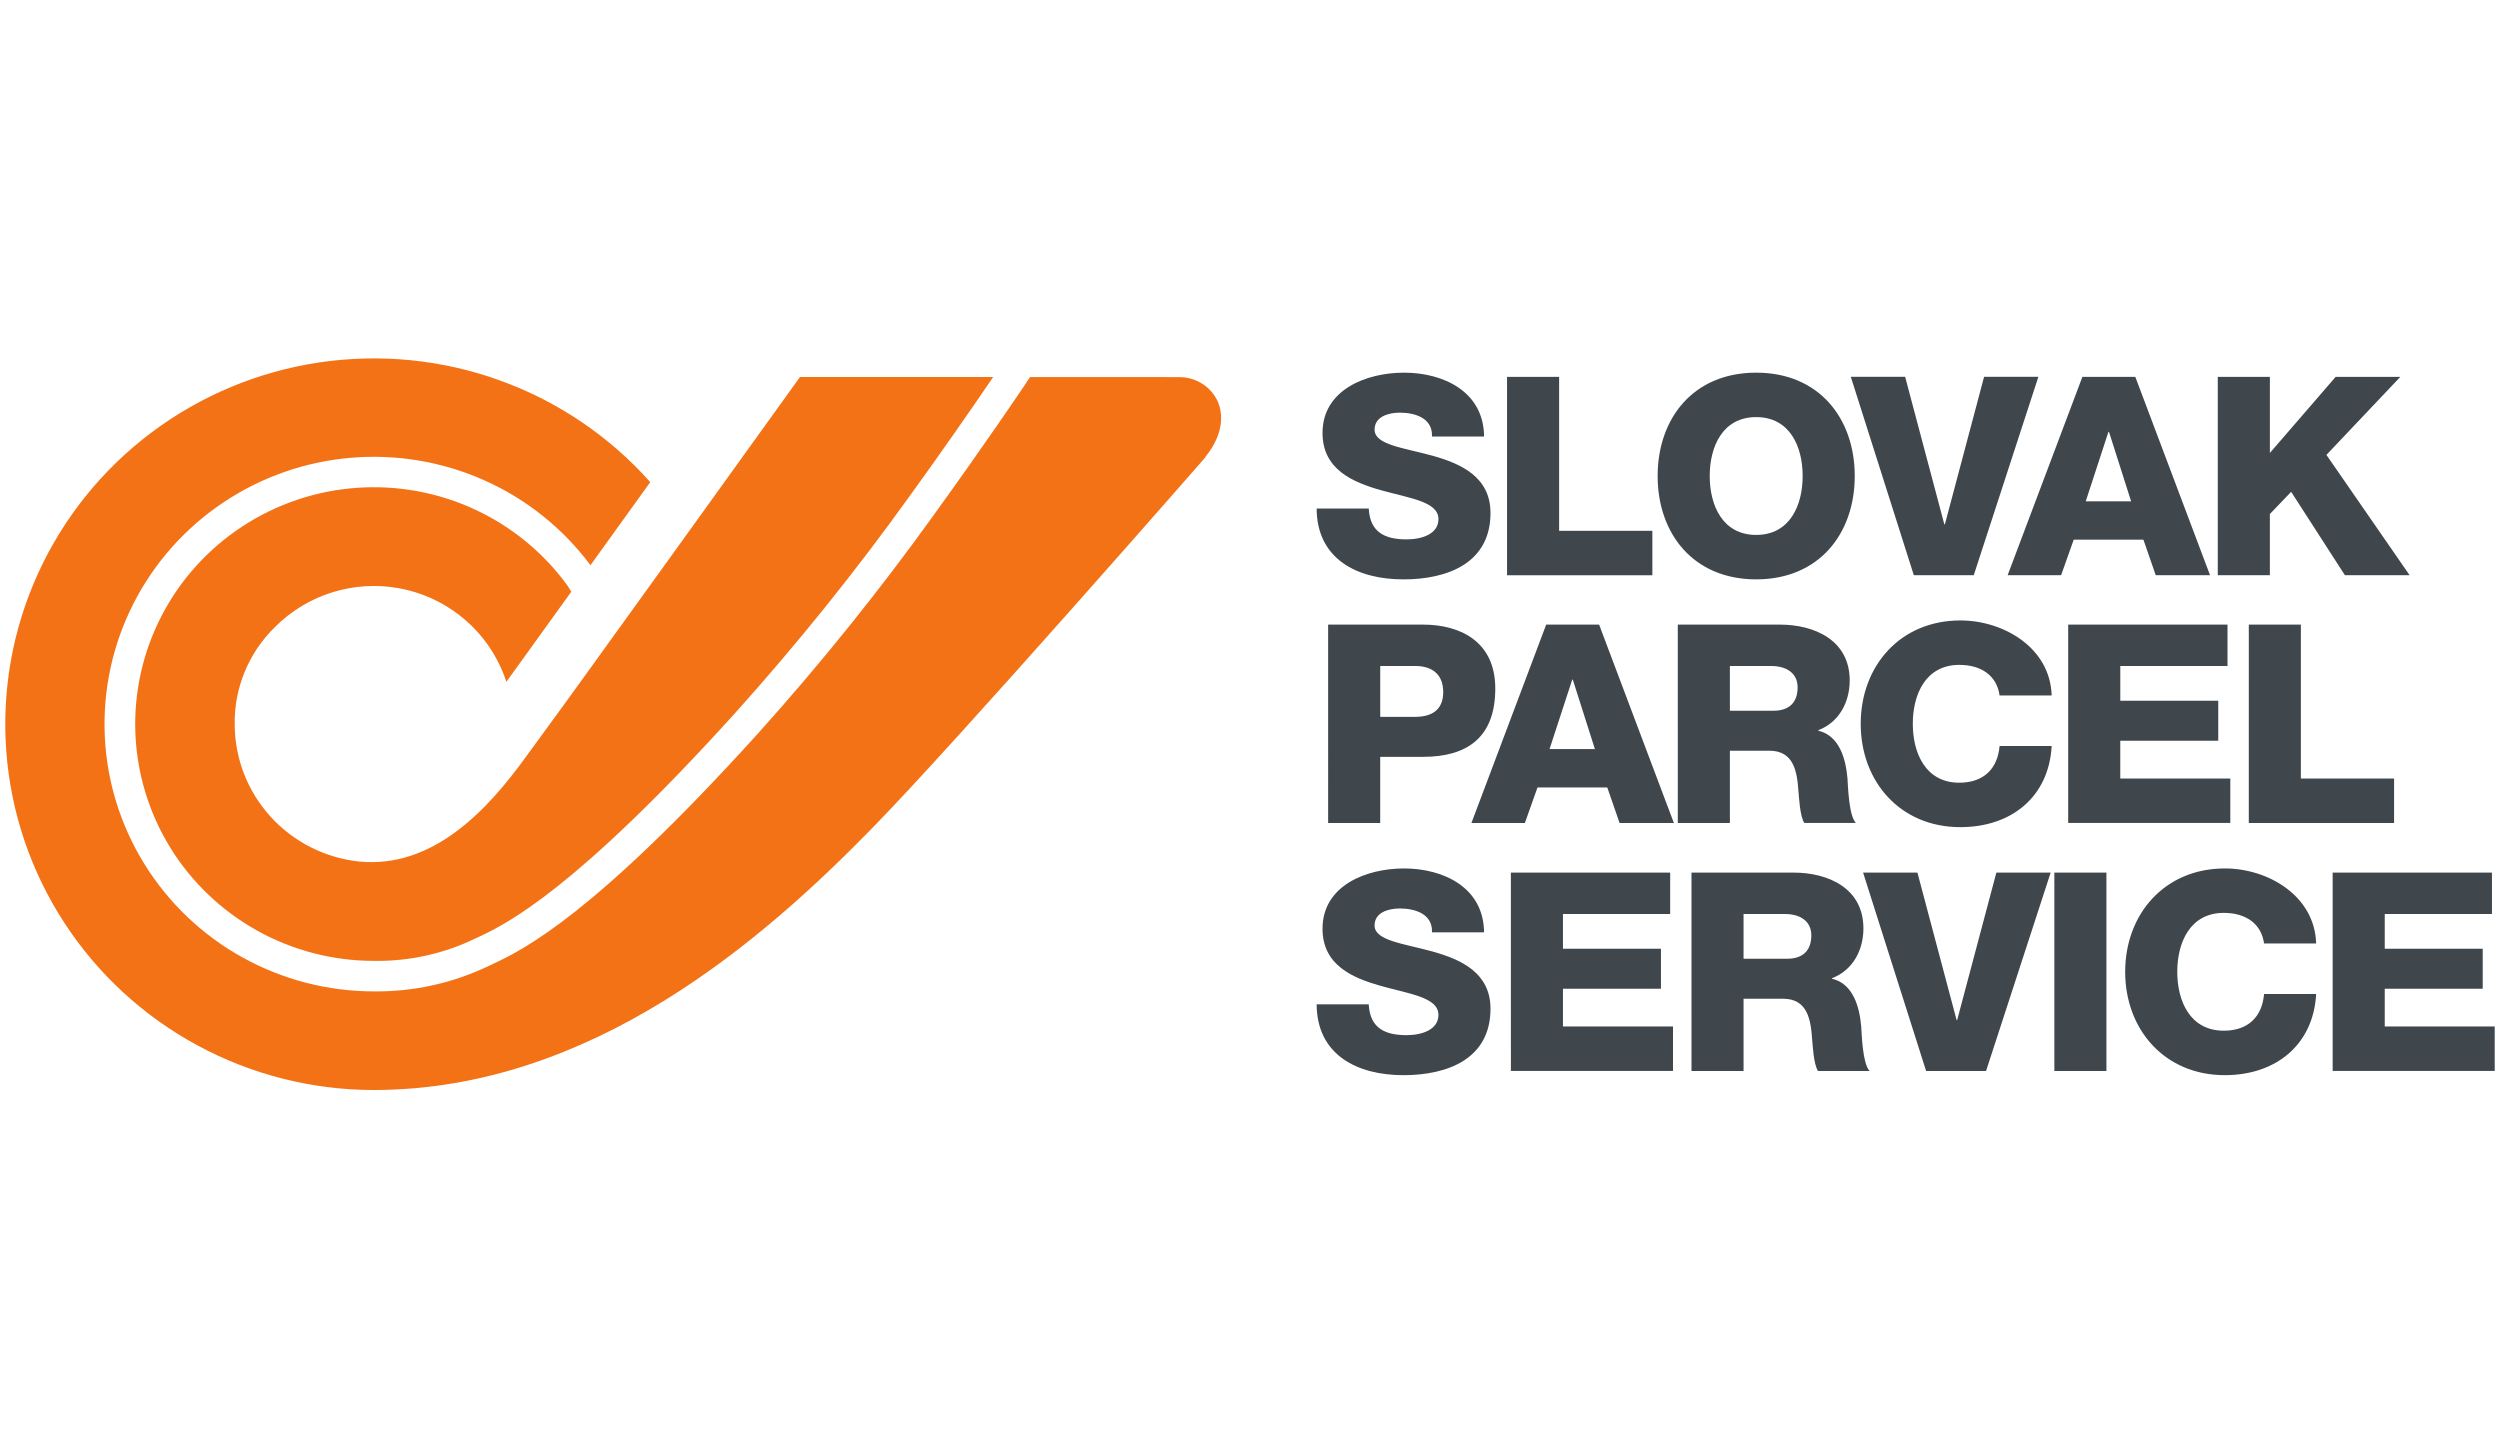
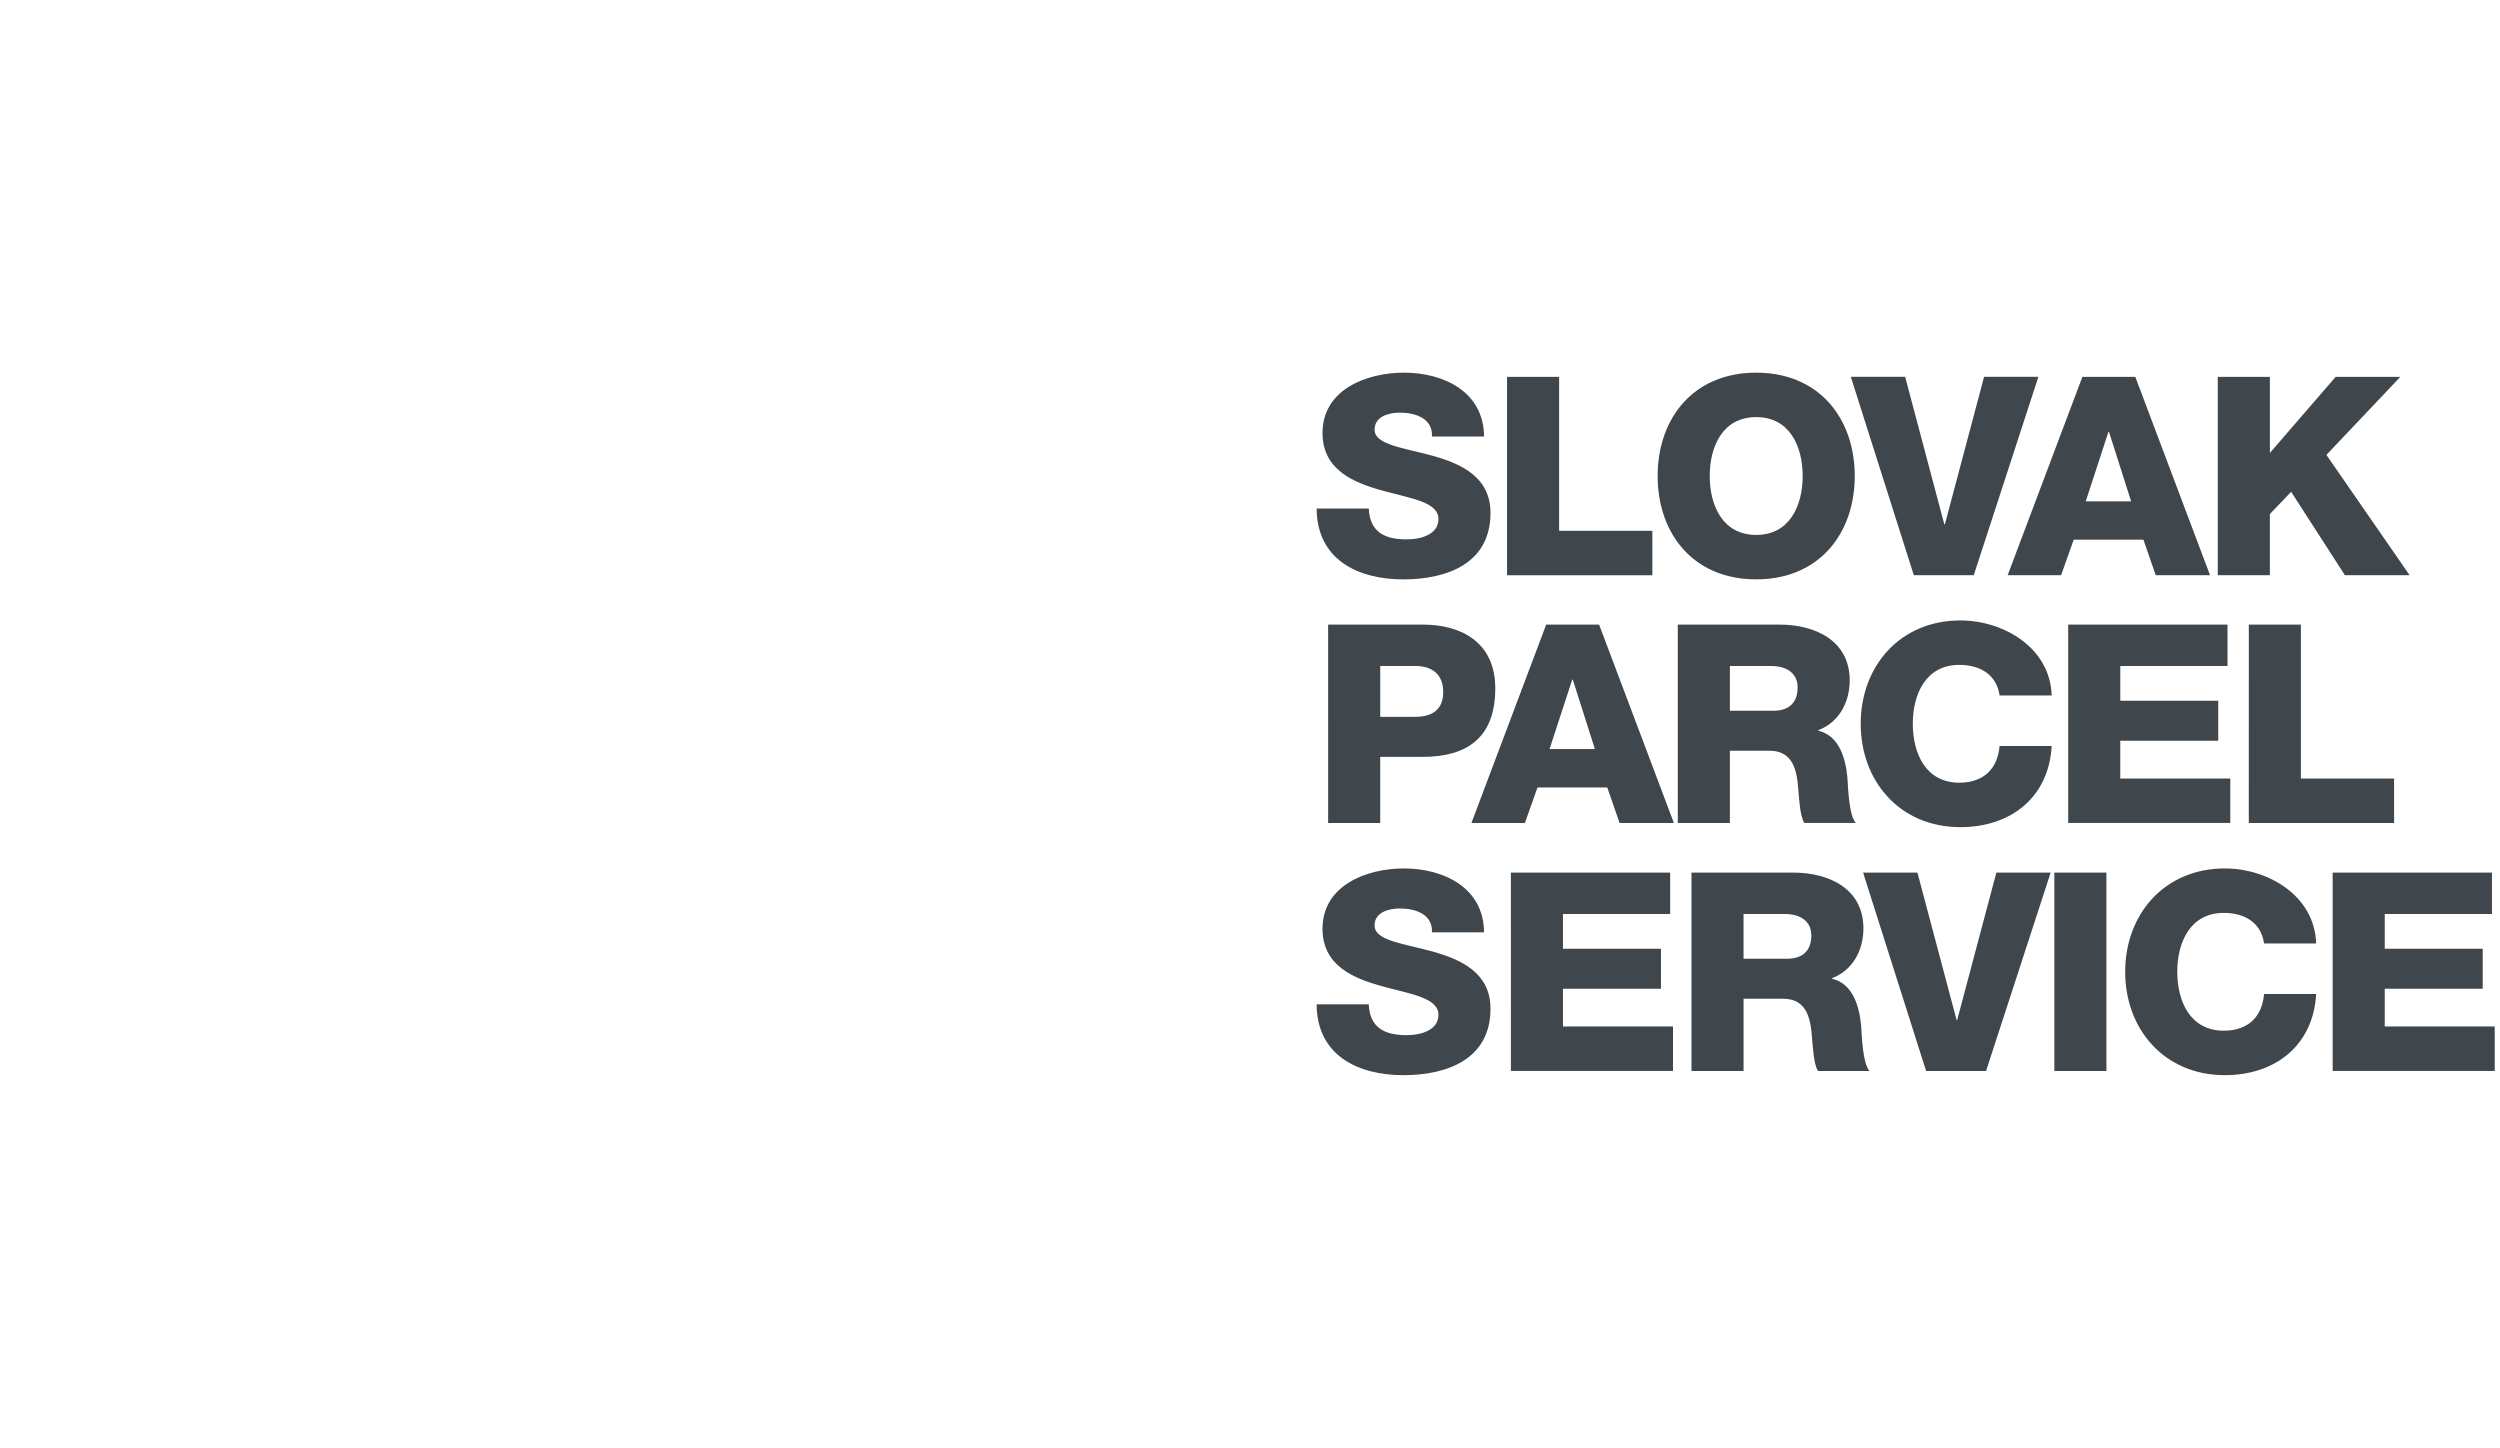
<svg xmlns="http://www.w3.org/2000/svg" version="1.1" id="Layer_1" x="0px" y="0px" width="126px" height="73px" viewBox="0 -35 126 73" enable-background="new 0 -35 126 73" xml:space="preserve">
  <path fill="#3F464C" d="M68.984,15.617c0.057,1.177,0.79,1.555,1.904,1.555c0.791,0,1.609-0.281,1.609-1.022   c0-0.882-1.439-1.051-2.893-1.457c-1.439-0.405-2.949-1.05-2.949-2.884c0-2.186,2.215-3.039,4.105-3.039   c2.004,0,4.021,0.967,4.036,3.221h-2.624c0.041-0.91-0.819-1.204-1.623-1.204c-0.564,0-1.271,0.196-1.271,0.854   c0,0.77,1.455,0.91,2.922,1.315c1.453,0.407,2.921,1.079,2.921,2.885c0,2.535-2.173,3.348-4.388,3.348   c-2.314,0-4.361-1.009-4.375-3.571H68.984 M76.148,8.979h8.029v2.087h-5.404v1.75h4.939v2.016h-4.939v1.903h5.546v2.241h-8.17   L76.148,8.979 M87.875,13.32h2.202c0.79,0,1.214-0.42,1.214-1.176c0-0.742-0.593-1.078-1.326-1.078h-2.09V13.32z M85.251,8.979   h5.138c1.777,0,3.527,0.799,3.527,2.815c0,1.078-0.521,2.1-1.58,2.507v0.028c1.072,0.252,1.383,1.441,1.468,2.395   c0.028,0.42,0.07,1.891,0.423,2.254h-2.598c-0.227-0.336-0.269-1.315-0.297-1.596c-0.07-1.009-0.239-2.045-1.467-2.045h-1.99v3.641   h-2.624V8.979 M100.097,18.978h-3.021L93.9,8.979h2.738l1.976,7.437h0.026l1.977-7.438h2.737L100.097,18.978 M103.539,8.978h2.625   v9.999h-2.625V8.978z M114.109,12.55c-0.141-1.009-0.932-1.541-2.031-1.541c-1.694,0-2.344,1.485-2.344,2.969   s0.649,2.969,2.344,2.969c1.227,0,1.932-0.7,2.031-1.848h2.625c-0.141,2.576-2.047,4.089-4.601,4.089   c-3.048,0-5.024-2.312-5.024-5.21s1.977-5.209,5.024-5.209c2.173,0,4.53,1.373,4.601,3.781H114.109z M117.566,8.979h8.028v2.087   h-5.403v1.75h4.938v2.016h-4.938v1.903h5.543v2.241h-8.168V8.979 M69.564,1.129h1.764c0.818,0,1.41-0.336,1.41-1.247   c0-0.938-0.605-1.316-1.41-1.316h-1.764V1.129z M66.938-3.52h4.782c1.877,0,3.642,0.854,3.642,3.22c0,2.479-1.427,3.445-3.642,3.445   h-2.158v3.333h-2.624V-3.52z M78.097,2.753h2.286l-1.114-3.5H79.24L78.097,2.753z M77.928-3.52h2.667l3.769,9.999h-2.737   l-0.621-1.792H77.49l-0.636,1.791H74.16L77.928-3.52 M87.186,0.821h2.201c0.789,0,1.213-0.42,1.213-1.176   c0-0.743-0.593-1.078-1.326-1.078h-2.088V0.821z M84.561-3.52h5.135c1.778,0,3.529,0.798,3.529,2.814   c0,1.079-0.522,2.101-1.58,2.507v0.027c1.072,0.252,1.383,1.442,1.467,2.395c0.028,0.42,0.07,1.891,0.424,2.254h-2.598   c-0.226-0.336-0.268-1.316-0.296-1.596c-0.07-1.009-0.239-2.045-1.468-2.045h-1.988v3.642h-2.625V-3.52 M100.779,0.051   c-0.14-1.008-0.932-1.541-2.031-1.541c-1.694,0-2.343,1.484-2.343,2.969c0,1.484,0.648,2.969,2.343,2.969   c1.227,0,1.933-0.701,2.031-1.849h2.625c-0.141,2.577-2.047,4.089-4.6,4.089c-3.049,0-5.024-2.311-5.024-5.209   s1.976-5.209,5.024-5.209c2.172,0,4.529,1.373,4.6,3.782L100.779,0.051z M104.236-3.52h8.03v2.086h-5.403v1.751h4.937v2.016h-4.938   v1.904h5.545v2.239h-8.17V-3.52z M113.34-3.52h2.624v7.759h4.698v2.24h-7.323L113.34-3.52 M68.986-9.37   c0.056,1.176,0.789,1.555,1.904,1.555c0.791,0,1.608-0.28,1.608-1.021c0-0.882-1.438-1.05-2.893-1.456   c-1.44-0.408-2.95-1.053-2.95-2.887c0-2.185,2.216-3.039,4.106-3.039c2.004,0,4.022,0.966,4.036,3.221h-2.625   c0.043-0.91-0.818-1.205-1.623-1.205c-0.564,0-1.27,0.196-1.27,0.855c0,0.77,1.453,0.91,2.921,1.316   c1.453,0.406,2.921,1.078,2.921,2.885c0,2.534-2.174,3.347-4.389,3.347c-2.314,0-4.36-1.008-4.374-3.571h2.624 M75.955-16.007h2.625   v7.758h4.699v2.241h-7.324V-16.007z M88.512-8.04c1.693,0,2.342-1.484,2.342-2.969s-0.648-2.969-2.342-2.969   s-2.342,1.486-2.342,2.969S86.819-8.04,88.512-8.04 M88.512-16.218c3.176,0,4.967,2.311,4.967,5.209   c0,2.898-1.791,5.209-4.967,5.209c-3.175,0-4.967-2.311-4.967-5.209C83.545-13.907,85.337-16.218,88.512-16.218z M99.477-6.009   h-3.02l-3.176-9.999h2.738l1.975,7.436h0.028l1.976-7.436h2.736L99.477-6.009z M105.121-9.734h2.287l-1.115-3.501h-0.028   L105.121-9.734z M104.953-16.007h2.666l3.767,9.998h-2.737l-0.621-1.792h-3.513l-0.636,1.792h-2.694L104.953-16.007 M111.777-16.007   h2.625v3.836l3.316-3.836h3.26l-3.726,3.934l4.192,6.063h-3.261l-2.709-4.202l-1.073,1.12v3.083h-2.625V-16.007z" />
-   <path fill="#F47216" d="M61.375-14.767c-0.171-0.371-0.448-0.684-0.795-0.901c-0.348-0.218-0.751-0.33-1.162-0.324v-0.002h-0.05   l-7.454-0.001L51.57-15.48c-0.171,0.255-1.86,2.763-4.398,6.283l-0.065,0.09c-2.773,3.865-5.758,7.575-8.942,11.114   c-8.229,9.093-11.743,10.835-13.326,11.579c-0.074,0.034-0.142,0.066-0.205,0.097c-1.804,0.865-3.785,1.304-5.789,1.283   c-2.318,0-4.597-0.589-6.621-1.71c-2.024-1.122-3.724-2.74-4.939-4.698C6.068,6.598,5.378,4.363,5.28,2.065   C5.182-0.233,5.679-2.518,6.722-4.572c1.044-2.054,2.601-3.808,4.521-5.096c1.921-1.288,4.142-2.066,6.452-2.261   c2.31-0.194,4.631,0.201,6.743,1.149c2.112,0.948,3.944,2.417,5.322,4.267l3.013-4.188c-2.054-2.309-4.658-4.07-7.574-5.124   s-6.052-1.365-9.121-0.906c-3.068,0.458-5.973,1.673-8.447,3.531c-2.475,1.859-4.44,4.303-5.718,7.11   C0.636-3.284,0.087-0.205,0.317,2.867c0.23,3.07,1.231,6.035,2.913,8.624s3.99,4.718,6.713,6.192c2.724,1.477,5.777,2.25,8.88,2.254   c10.992,0,19.631-7.557,25.175-13.239c4.354-4.465,16.632-18.509,16.755-18.65l-0.009-0.008   C61.829-13.295,61.556-14.354,61.375-14.767z" />
-   <path fill="#F47216" d="M26.519,3.126c-1.976,2.744-4.715,5.646-8.406,5.297c-1.726-0.181-3.322-0.989-4.483-2.27   c-1.16-1.279-1.802-2.94-1.801-4.663c-0.012-0.91,0.163-1.812,0.512-2.653c0.35-0.841,0.868-1.603,1.523-2.239   c0.799-0.802,1.782-1.399,2.865-1.739c1.083-0.341,2.233-0.416,3.352-0.217S22.252-4.693,23.149-4   c0.897,0.692,1.611,1.59,2.08,2.617c0.114,0.242,0.212,0.492,0.293,0.746l3.27-4.538l-0.159-0.267   c-1.198-1.666-2.808-2.998-4.674-3.868c-1.866-0.871-3.927-1.25-5.984-1.103s-4.041,0.817-5.762,1.946   c-1.721,1.128-3.121,2.676-4.064,4.496c-0.944,1.819-1.401,3.85-1.327,5.895C6.897,3.968,7.5,5.96,8.574,7.708   c1.074,1.747,2.583,3.19,4.381,4.192s3.826,1.528,5.888,1.528c1.771,0.029,3.523-0.357,5.115-1.129   c0.067-0.031,0.141-0.065,0.218-0.102c1.37-0.645,4.816-2.354,12.837-11.218c3.146-3.497,6.095-7.163,8.836-10.98l0.065-0.09   c1.408-1.95,2.789-3.919,4.143-5.907l-9.717-0.002l-0.021,0.001c-0.121,0.167-11.987,16.68-12.944,17.953l-0.856,1.171" />
</svg>